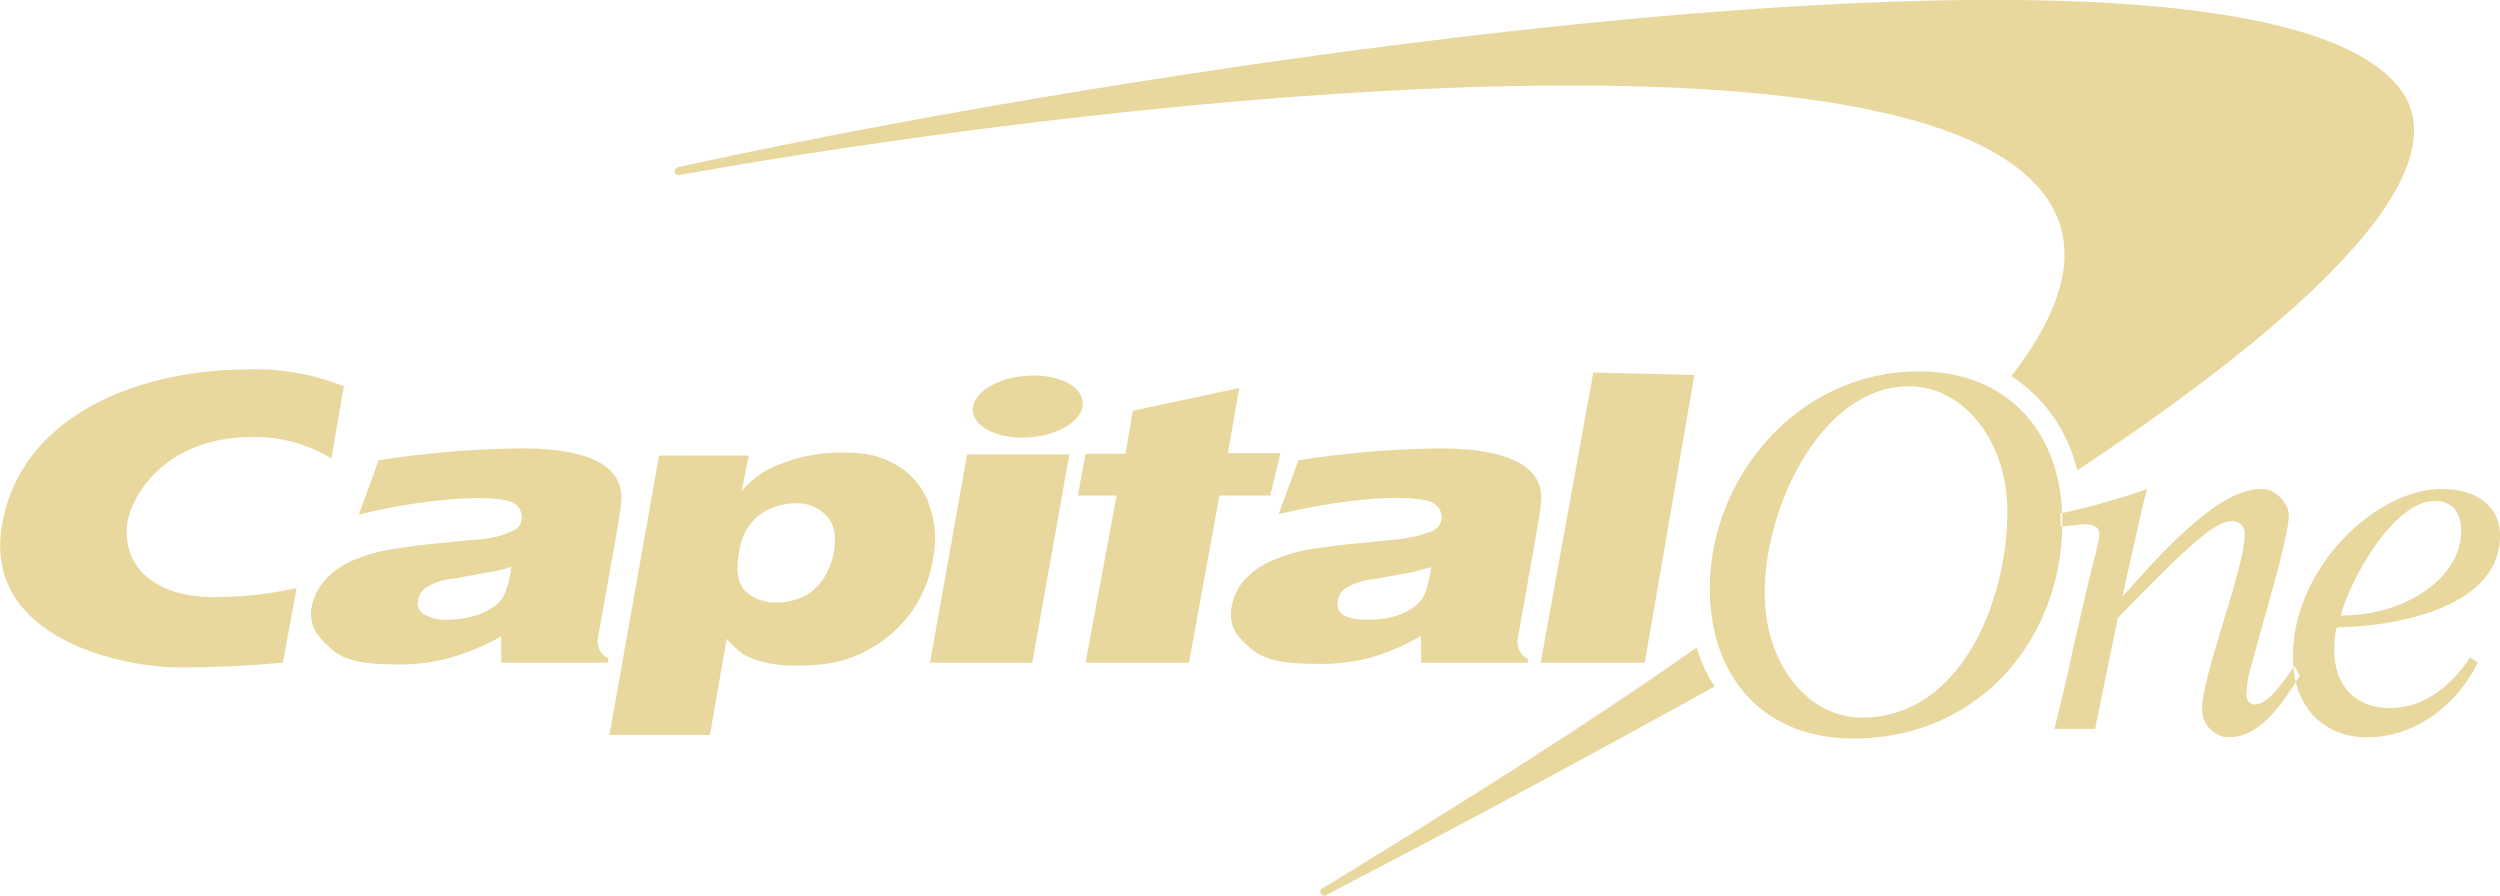
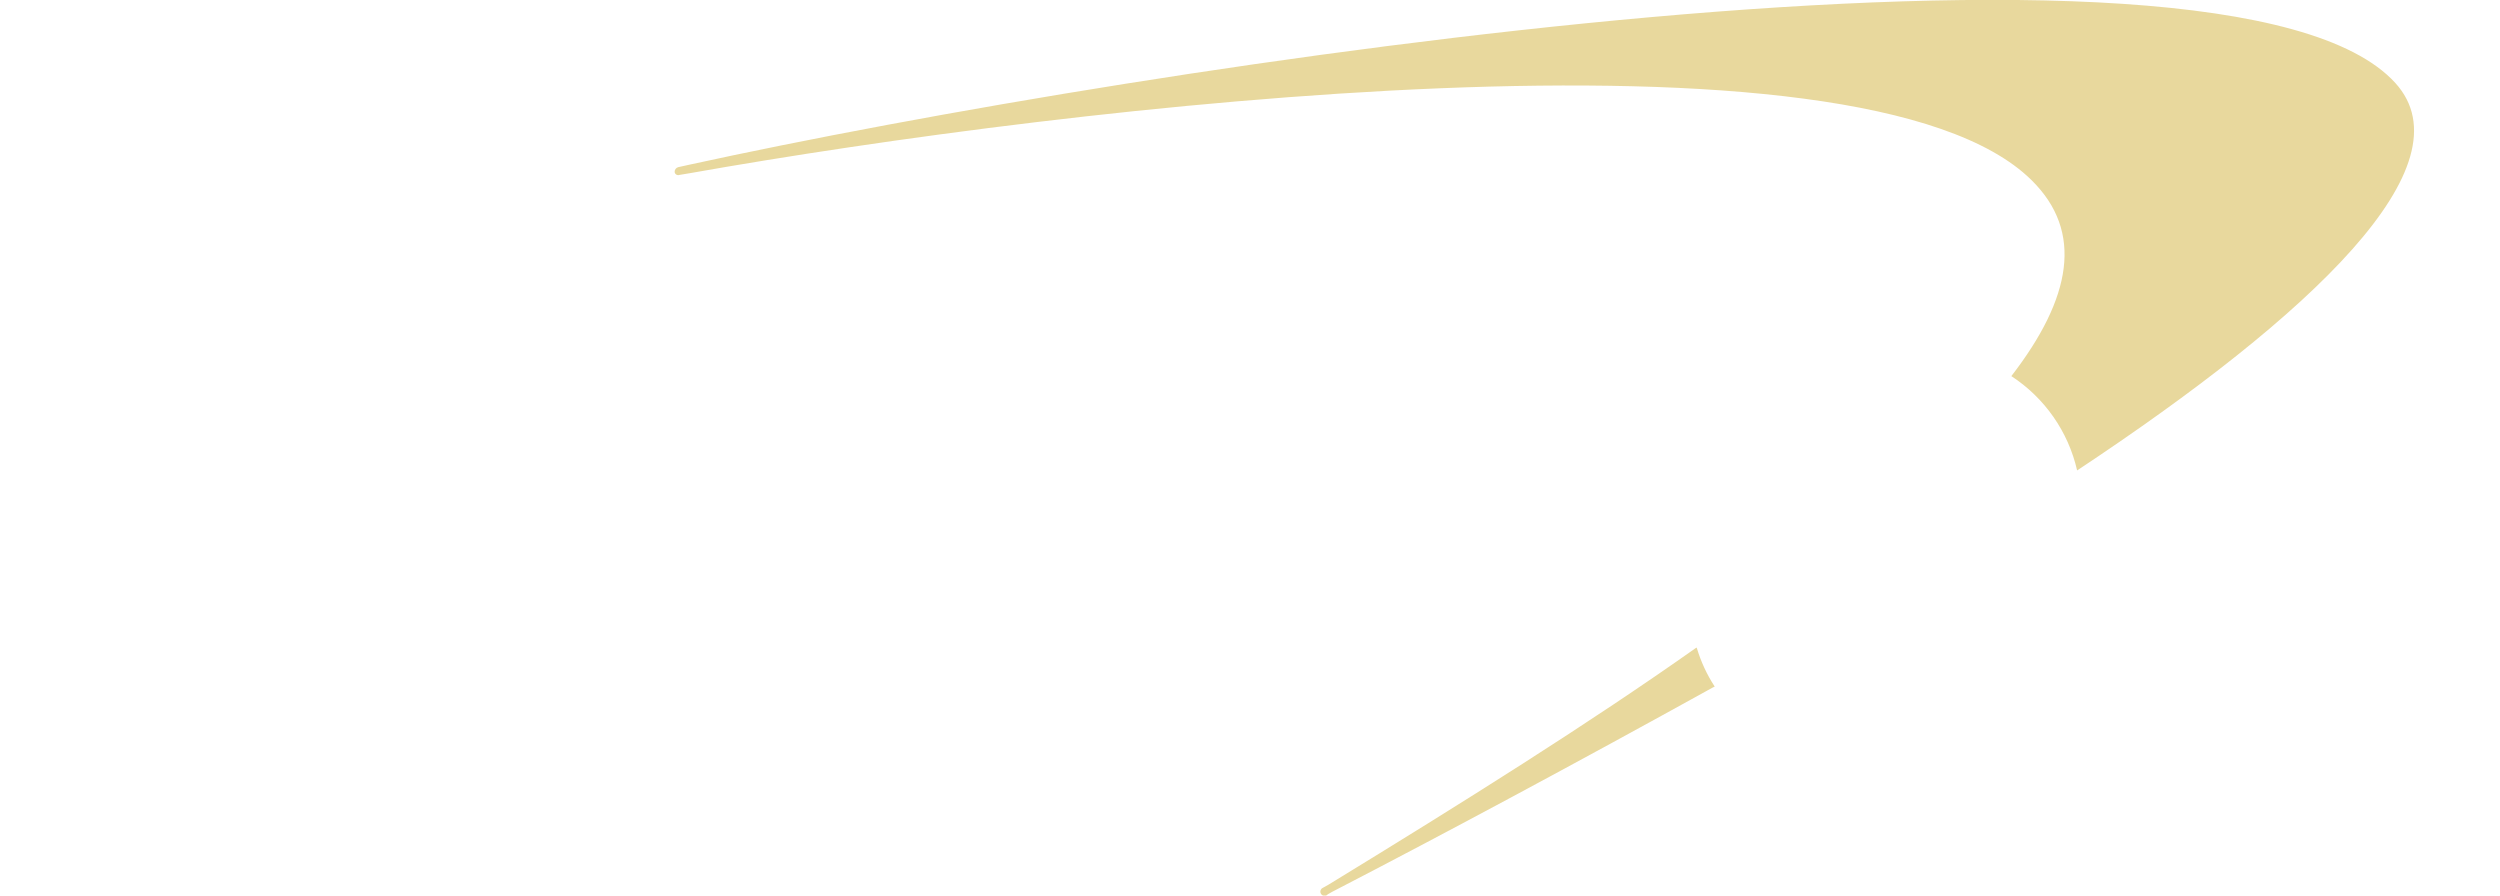
<svg xmlns="http://www.w3.org/2000/svg" width="67" height="24" viewBox="0 0 67 24" fill="none">
  <g clip-path="url(#clip0_1858_8934)">
    <path d="M45.473 17.36H45.457C42.604 19.376 39.238 21.488 35.599 23.712L35.455 23.792C35.44 23.799 35.425 23.809 35.414 23.821C35.403 23.834 35.395 23.849 35.39 23.865C35.385 23.882 35.384 23.899 35.387 23.916C35.39 23.932 35.397 23.948 35.407 23.962C35.417 23.975 35.43 23.987 35.445 23.995C35.46 24.003 35.477 24.007 35.494 24.008C35.511 24.008 35.528 24.005 35.543 23.998C35.559 23.991 35.572 23.981 35.584 23.968L35.696 23.904C38.789 22.304 42.332 20.4 45.89 18.432L45.954 18.4C45.744 18.079 45.582 17.728 45.473 17.36ZM64.195 2.224C59.707 -2.72 30.759 1.728 18.465 4.416L18.176 4.48C18.148 4.487 18.123 4.504 18.106 4.527C18.088 4.551 18.079 4.579 18.08 4.608C18.082 4.623 18.087 4.637 18.094 4.649C18.102 4.661 18.112 4.672 18.125 4.679C18.137 4.687 18.151 4.692 18.166 4.693C18.18 4.695 18.195 4.693 18.208 4.688L18.497 4.64C28.691 2.832 49.897 0.32 54.449 4.832C55.844 6.208 55.523 7.984 53.904 10.08C54.798 10.663 55.43 11.569 55.667 12.608C61.967 8.432 66.198 4.432 64.195 2.224Z" fill="#E8D89D" />
-     <path d="M21.318 13.488C20.966 13.489 20.624 13.601 20.34 13.808C20.049 14.05 19.86 14.393 19.811 14.768C19.715 15.264 19.763 15.6 19.956 15.824C20.068 15.932 20.201 16.017 20.347 16.072C20.493 16.127 20.649 16.152 20.805 16.144C21.048 16.149 21.289 16.099 21.51 16C21.724 15.901 21.907 15.746 22.039 15.552C22.189 15.329 22.293 15.079 22.344 14.816C22.424 14.368 22.36 14.048 22.151 13.824C22.045 13.711 21.916 13.623 21.772 13.565C21.628 13.507 21.473 13.48 21.318 13.488ZM16.333 19.696L17.663 12.208H20.068L19.875 13.168C20.139 12.839 20.488 12.59 20.885 12.448C21.379 12.246 21.906 12.138 22.44 12.128C23.065 12.128 23.45 12.16 23.915 12.4C24.355 12.621 24.698 12.997 24.876 13.456C25.065 13.94 25.11 14.467 25.005 14.976C24.938 15.412 24.784 15.831 24.553 16.208C24.322 16.584 24.018 16.91 23.658 17.168C22.921 17.696 22.264 17.84 21.318 17.84C21.032 17.845 20.746 17.813 20.468 17.744C20.277 17.702 20.094 17.632 19.924 17.536C19.757 17.416 19.607 17.276 19.475 17.12L19.026 19.696H16.333ZM44.079 17.76H41.29L42.7 9.984L45.409 10.048L44.079 17.76ZM30.166 12.144L30.358 11.008L33.211 10.4L32.907 12.144H34.317L34.045 13.28H32.682L31.865 17.76H29.092L29.925 13.28H28.884L29.092 12.16H30.166V12.144ZM7.95 15.76C7.203 15.927 6.439 16.007 5.674 16C4.376 16 3.334 15.36 3.398 14.16C3.43 13.376 4.376 11.712 6.748 11.712C7.499 11.694 8.24 11.895 8.88 12.288L9.216 10.352C8.361 10.013 7.443 9.86 6.523 9.904C3.398 9.936 0.401 11.344 0.032 14.224C-0.337 17.104 3.238 17.888 4.824 17.888C5.738 17.888 6.7 17.84 7.581 17.76L7.95 15.76ZM38.356 15.2L37.892 15.328L36.818 15.52C36.564 15.541 36.317 15.617 36.096 15.744C36.032 15.78 35.977 15.831 35.935 15.892C35.893 15.953 35.866 16.023 35.856 16.096C35.837 16.167 35.84 16.242 35.866 16.311C35.892 16.38 35.939 16.439 36 16.48C36.145 16.576 36.369 16.608 36.69 16.608C36.928 16.608 37.165 16.576 37.395 16.512C37.606 16.45 37.802 16.347 37.972 16.208C38.084 16.109 38.167 15.982 38.212 15.84C38.28 15.631 38.328 15.417 38.356 15.2ZM41.306 13.36C41.29 13.632 41.242 13.888 41.178 14.288L40.681 17.088C40.654 17.201 40.667 17.319 40.716 17.423C40.766 17.528 40.849 17.613 40.953 17.664V17.76H38.084V17.04C37.652 17.296 37.189 17.495 36.706 17.632C36.255 17.747 35.792 17.801 35.327 17.792C34.413 17.792 33.885 17.696 33.516 17.376C33.147 17.056 32.971 16.832 32.987 16.384C33.017 16.077 33.14 15.787 33.34 15.552C33.549 15.323 33.806 15.143 34.093 15.024C34.455 14.863 34.838 14.755 35.231 14.704C35.744 14.624 36.449 14.544 37.395 14.464C37.712 14.433 38.024 14.363 38.324 14.256C38.517 14.176 38.597 14.096 38.629 13.936C38.661 13.776 38.597 13.488 38.212 13.408C37.186 13.2 35.263 13.536 34.269 13.776L34.798 12.336C36.065 12.135 37.346 12.028 38.629 12.016C40.665 12.032 41.322 12.624 41.306 13.36ZM24.924 17.76L25.918 12.176H28.659L27.665 17.76H24.924ZM26.078 10.896C26.159 10.432 26.88 10.064 27.697 10.064C28.515 10.064 29.092 10.432 29.012 10.896C28.932 11.36 28.21 11.728 27.393 11.728C26.575 11.728 25.998 11.344 26.078 10.896ZM13.704 15.184C13.555 15.244 13.399 15.287 13.239 15.312L12.182 15.504C11.922 15.522 11.67 15.599 11.444 15.728C11.379 15.768 11.324 15.821 11.283 15.885C11.241 15.948 11.214 16.02 11.204 16.096C11.187 16.166 11.194 16.24 11.223 16.306C11.252 16.373 11.301 16.428 11.364 16.464C11.569 16.578 11.804 16.628 12.037 16.608C12.277 16.603 12.514 16.565 12.743 16.496C12.954 16.434 13.15 16.331 13.32 16.192C13.432 16.093 13.515 15.966 13.56 15.824C13.638 15.618 13.687 15.403 13.704 15.184ZM16.654 13.36C16.638 13.632 16.59 13.872 16.525 14.288L16.029 17.072C16.002 17.184 16.015 17.303 16.064 17.407C16.114 17.512 16.197 17.597 16.301 17.648V17.76H13.432V17.056C12.996 17.301 12.534 17.494 12.053 17.632C11.609 17.752 11.151 17.811 10.691 17.808C9.761 17.808 9.232 17.712 8.88 17.392C8.527 17.072 8.319 16.848 8.335 16.384C8.369 16.083 8.492 15.799 8.687 15.568C8.896 15.334 9.153 15.149 9.441 15.024C9.81 14.868 10.198 14.76 10.595 14.704C11.092 14.624 11.797 14.544 12.743 14.464C13.063 14.454 13.379 14.384 13.672 14.256C13.881 14.176 13.945 14.096 13.977 13.936C14.009 13.776 13.945 13.488 13.56 13.408C12.534 13.216 10.611 13.536 9.617 13.792L10.146 12.336C11.413 12.135 12.694 12.028 13.977 12.016C16.012 12.016 16.67 12.608 16.654 13.36Z" fill="#E8D89D" />
-     <path d="M55.234 14.112L55.86 14.048C56.068 14.048 56.244 14.096 56.26 14.288C56.276 14.48 56.052 15.248 56.004 15.456L55.571 17.328C55.411 18.096 55.218 18.896 55.058 19.536H56.148L56.757 16.56C58.649 14.608 59.37 13.968 59.803 13.968C59.85 13.963 59.898 13.969 59.943 13.985C59.989 14.001 60.029 14.026 60.063 14.06C60.097 14.094 60.123 14.135 60.139 14.18C60.155 14.225 60.16 14.273 60.155 14.32C60.171 14.656 59.947 15.44 59.883 15.664L59.242 17.824C59.113 18.32 59.001 18.752 59.017 19.072C59.033 19.392 59.322 19.76 59.739 19.76C60.54 19.76 61.133 18.928 61.63 18.112L61.486 17.84C61.277 18.16 60.812 18.88 60.428 18.88C60.316 18.88 60.203 18.8 60.203 18.608C60.216 18.309 60.27 18.013 60.364 17.728L61.069 15.184C61.245 14.48 61.341 14.032 61.341 13.792C61.341 13.552 61.037 13.104 60.62 13.104C59.899 13.104 58.937 13.632 56.917 15.952H56.886L57.142 14.816C57.286 14.192 57.414 13.552 57.543 13.104C56.783 13.373 56.007 13.593 55.218 13.76L55.234 14.112ZM65.958 14.176C65.942 13.728 65.717 13.424 65.252 13.424C64.13 13.424 62.944 15.616 62.736 16.496C64.563 16.496 66.006 15.408 65.958 14.176ZM66.198 17.616L66.406 17.76C65.862 18.864 64.755 19.76 63.441 19.76C62.367 19.76 61.502 19.056 61.454 17.728C61.358 15.328 63.617 13.104 65.445 13.104C66.23 13.104 66.968 13.456 67 14.304C67.064 16.208 64.387 16.784 62.624 16.816C62.566 17.046 62.544 17.284 62.56 17.52C62.592 18.32 63.072 18.976 64.05 18.976C65.028 18.976 65.765 18.288 66.198 17.616ZM47.3 16.064C47.348 17.808 48.454 19.232 49.897 19.232C52.686 19.232 53.872 15.808 53.792 13.52C53.728 11.776 52.606 10.352 51.163 10.352C48.759 10.352 47.204 13.76 47.3 16.064ZM45.826 15.968C45.713 12.992 48.054 9.952 51.436 9.952C53.712 9.952 55.186 11.472 55.267 13.776C55.379 16.912 53.199 19.792 49.657 19.792C47.38 19.792 45.906 18.288 45.826 15.968Z" fill="#E8D89D" />
  </g>
  <defs>
    <clipPath id="clip0_1858_8934">
      <rect width="67" height="24" fill="white" />
    </clipPath>
  </defs>
</svg>